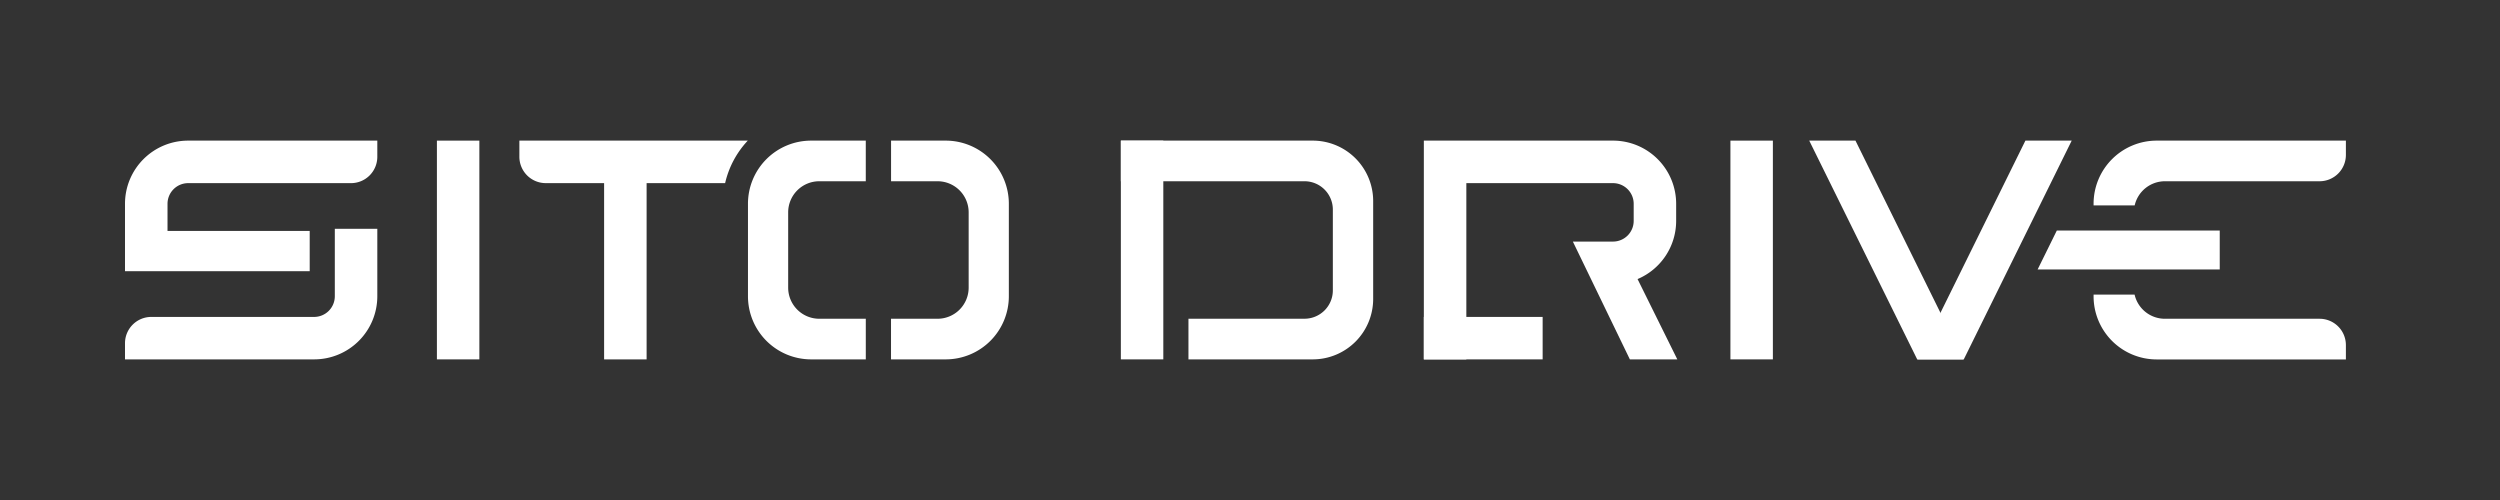
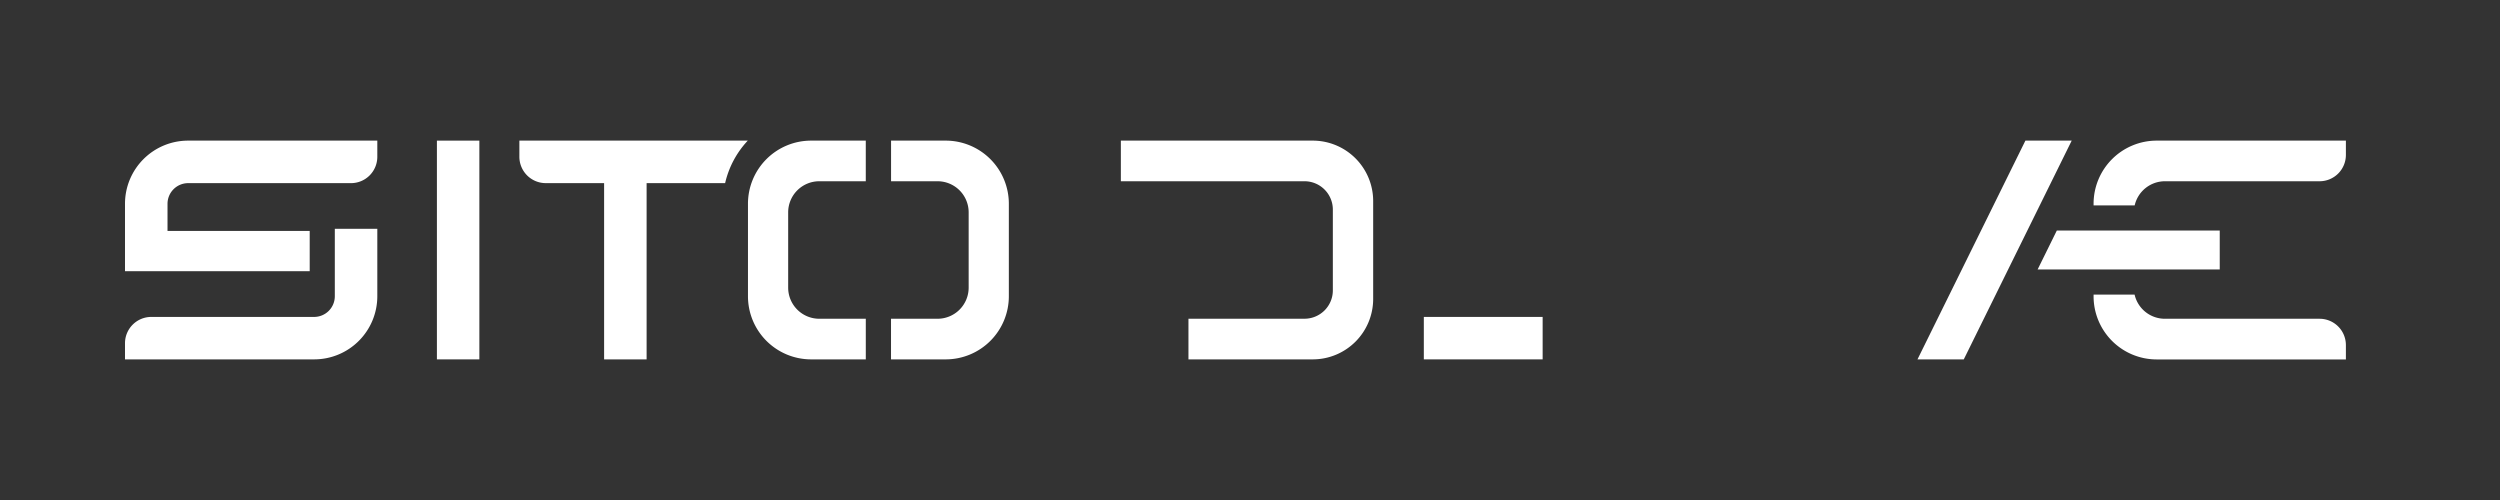
<svg xmlns="http://www.w3.org/2000/svg" width="160" height="32" viewBox="0 0 160 32">
  <rect x="0" y="0" width="160" height="32" fill="#333333" stroke="none" />
  <g id="组_1" data-name="组 1" transform="translate(-3135 -1624)">
    <g id="矩形_5" data-name="矩形 5" transform="translate(3135 1624)" fill="#fff" stroke="#707070" stroke-width="1" opacity="0">
      <rect width="160" height="32" stroke="none" />
      <rect x="0.5" y="0.5" width="159" height="31" fill="none" />
    </g>
    <g id="图层_2" data-name="图层 2" transform="translate(3143 1633)">
      <g id="图层_1" data-name="图层 1" transform="translate(0 0)">
        <rect id="矩形_1" data-name="矩形 1" width="2.717" height="14" transform="translate(19.962 0)" fill="#fff" />
        <path id="路径_1" data-name="路径 1" d="M16.148,0H4.041A4.041,4.041,0,0,0,0,4.041V8.358H11.821V5.78h-9.1V4.041A1.324,1.324,0,0,1,4.041,2.721H14.47a1.684,1.684,0,0,0,1.678-1.687Z" transform="translate(0 0)" fill="#fff" />
        <path id="路径_2" data-name="路径 2" d="M16.148,37.33h-2.72v4.317A1.324,1.324,0,0,1,12.1,42.971H1.676A1.684,1.684,0,0,0,0,44.654v1.034H12.108a4.041,4.041,0,0,0,4.04-4.041Z" transform="translate(0 -31.688)" fill="#fff" />
        <path id="路径_3" data-name="路径 3" d="M181.618,0H167V1.029a1.688,1.688,0,0,0,1.69,1.691h3.733V14h2.72V2.72h5.025A5.906,5.906,0,0,1,181.618,0Z" transform="translate(-141.76 0)" fill="#fff" />
        <path id="路径_4" data-name="路径 4" d="M268.364,11.4a1.991,1.991,0,0,1-1.991-1.991V4.59a1.991,1.991,0,0,1,1.991-1.99h2.976V0h-3.5A4.041,4.041,0,0,0,263.8,4.041V9.959A4.041,4.041,0,0,0,267.841,14h3.5V11.4Z" transform="translate(-223.93 0)" fill="#fff" />
        <path id="路径_5" data-name="路径 5" d="M327.873,0h-3.5V2.6h2.976a1.99,1.99,0,0,1,1.99,1.99V9.41a1.991,1.991,0,0,1-1.991,1.99H324.37V14h3.5a4.041,4.041,0,0,0,4.041-4.041V4.041A4.041,4.041,0,0,0,327.873,0Z" transform="translate(-275.345 0)" fill="#fff" />
-         <rect id="矩形_2" data-name="矩形 2" width="2.717" height="14" transform="translate(63.735 0)" fill="#fff" />
        <path id="路径_6" data-name="路径 6" d="M433.988,0H421.7V2.6h11.753a1.814,1.814,0,0,1,1.814,1.814v5.17a1.814,1.814,0,0,1-1.814,1.814h-7.427V14h7.962a3.868,3.868,0,0,0,3.86-3.871V3.868A3.868,3.868,0,0,0,433.988,0Z" transform="translate(-357.965 0)" fill="#fff" />
        <path id="路径_7" data-name="路径 7" d="M848.064,66.738h-9.9a1.989,1.989,0,0,1-1.939-1.547H833.6V65.3a4.041,4.041,0,0,0,4.04,4.041h12.108v-.916A1.684,1.684,0,0,0,848.064,66.738Z" transform="translate(-707.611 -55.337)" fill="#fff" />
        <path id="路径_8" data-name="路径 8" d="M837.64,0a4.041,4.041,0,0,0-4.04,4.041v.106h2.63A1.989,1.989,0,0,1,838.169,2.6h9.9A1.684,1.684,0,0,0,849.748.916V0Z" transform="translate(-707.611 0)" fill="#fff" />
-         <path id="路径_9" data-name="路径 9" d="M566.222,14l-2.544-5.139a4.043,4.043,0,0,0,2.47-3.723v-1.1A4.041,4.041,0,0,0,562.106,0H550V14h2.72V2.721h9.386a1.324,1.324,0,0,1,1.324,1.324V5.139a1.324,1.324,0,0,1-1.324,1.322h-2.569L563.185,14Z" transform="translate(-466.874 0)" fill="#fff" />
-         <rect id="矩形_3" data-name="矩形 3" width="2.717" height="14" transform="translate(102.747 0)" fill="#fff" />
        <rect id="矩形_4" data-name="矩形 4" width="7.604" height="2.717" transform="translate(83.125 11.283)" fill="#fff" />
-         <path id="路径_10" data-name="路径 10" d="M716.149,0H713.19L720.1,14h2.959Z" transform="translate(-605.399 0)" fill="#fff" />
        <path id="路径_11" data-name="路径 11" d="M765.937,0H768.9l-6.907,14H759.03Z" transform="translate(-644.311 0)" fill="#fff" />
        <path id="路径_12" data-name="路径 12" d="M821.564,38.08H811.137l-1.227,2.489h11.654Z" transform="translate(-687.501 -32.325)" fill="#fff" />
      </g>
    </g>
  </g>
</svg>